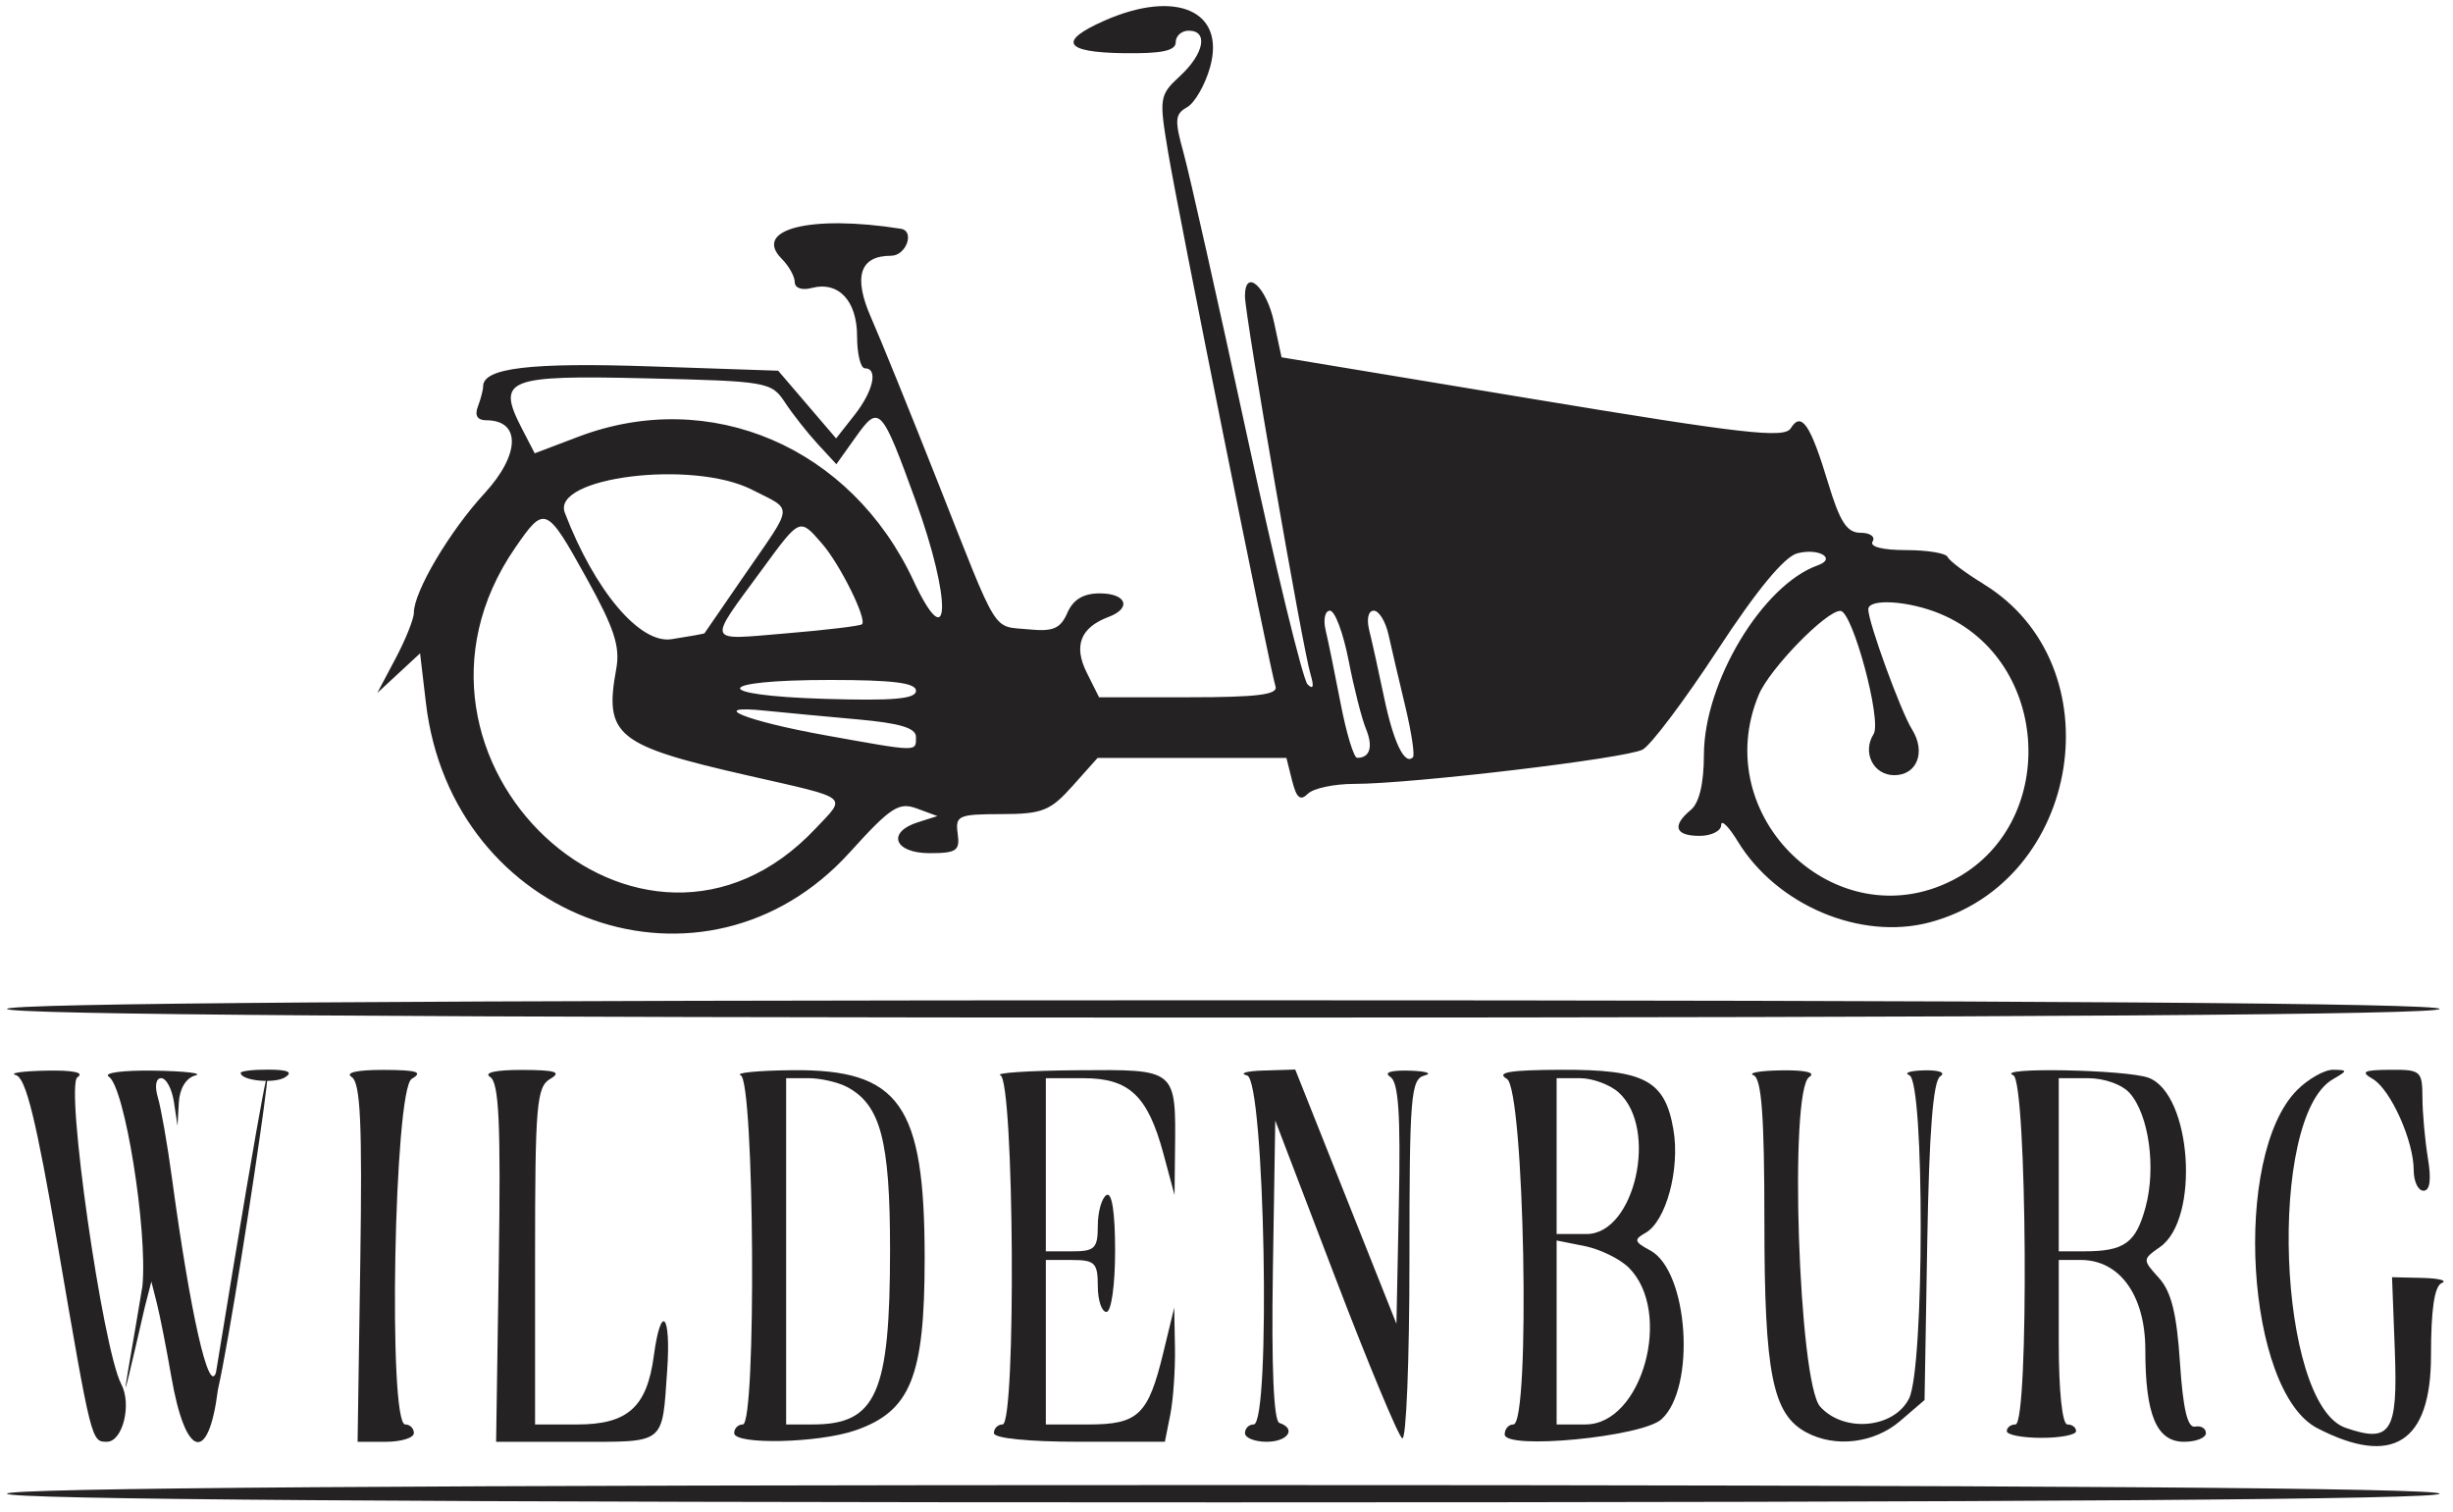
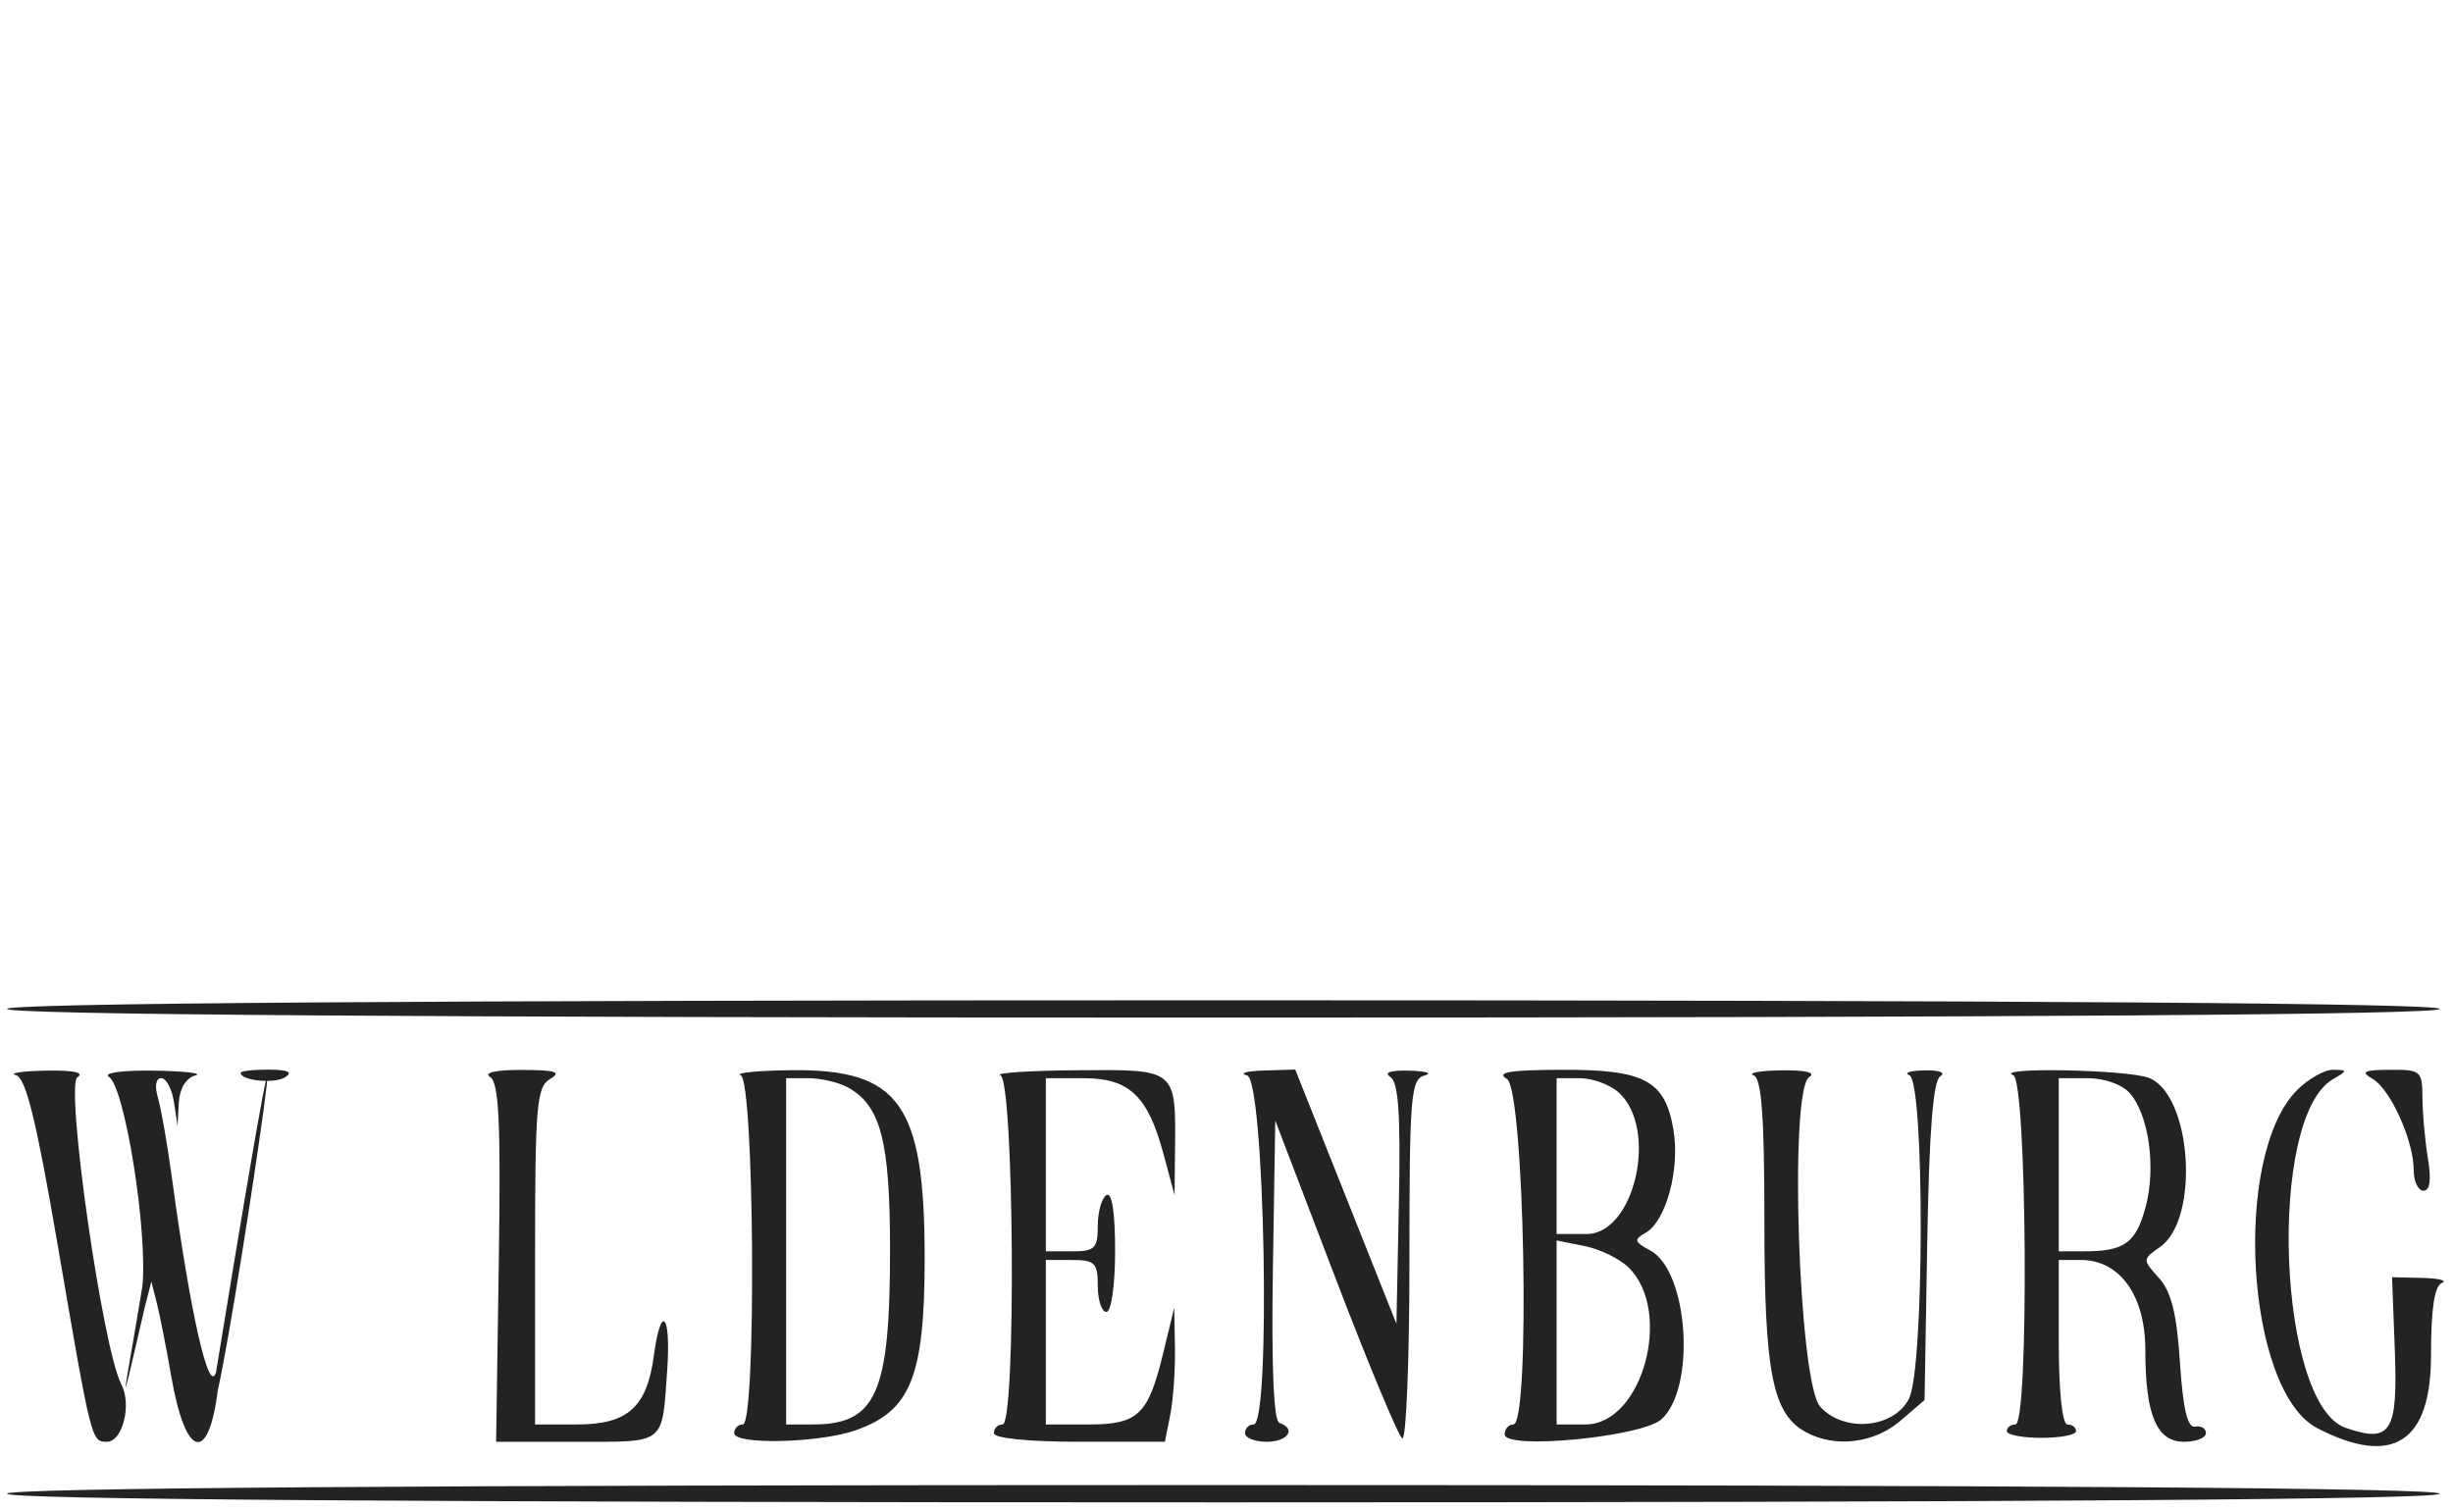
<svg xmlns="http://www.w3.org/2000/svg" id="Layer_1" data-name="Layer 1" viewBox="0 0 1000 616.52">
  <defs>
    <style>      .cls-1 {        fill: #252223;        fill-rule: evenodd;      }    </style>
  </defs>
-   <path class="cls-1" d="M808.54,238.02c-7.36-4.49-13.91-9.43-14.56-10.96-.65-1.54-8.28-2.8-16.97-2.8-9.63,0-14.94-1.38-13.61-3.53,1.2-1.94-1.01-3.53-4.91-3.53-5.56,0-8.4-4.36-13.22-20.29-7.23-23.94-10.92-29.32-15.25-22.31-2.59,4.19-19.27,2.29-105.33-11.98l-102.25-16.96-3.05-14.23c-3.11-14.55-11.87-22.42-11.87-10.68,0,7.91,23.49,143.4,26.72,154.1,1.53,5.09,1.13,6.47-1.21,4.12-1.93-1.94-13.13-48-24.88-102.35-11.75-54.35-23.29-105.77-25.65-114.26-3.73-13.43-3.55-15.86,1.4-18.63,3.13-1.75,7.36-9.1,9.39-16.32,6.46-22.97-13.83-31.9-43.1-18.98-19.05,8.42-16.36,12.92,7.92,13.25,15.5.21,21.18-.98,21.18-4.45,0-2.6,2.38-4.73,5.29-4.73,8.08,0,6.32,9.35-3.47,18.43-8.49,7.87-8.64,8.85-4.94,31.02,4.25,25.45,41.55,210.94,43.81,217.89,1.09,3.34-7.49,4.41-35.25,4.41h-36.69l-5.02-10.05c-5.47-10.96-2.55-18.4,8.91-22.7,9.54-3.58,7.3-9.6-3.57-9.6-6.73,0-10.83,2.46-13.24,7.94-2.84,6.47-5.77,7.71-15.84,6.72-14.97-1.48-11.83,3.6-36.78-59.56-11.33-28.68-23.65-59.05-27.37-67.47-7.39-16.73-4.65-25.27,8.12-25.27,6.17,0,9.82-10.08,3.98-11.01-36.75-5.81-60.58.21-48.53,12.27,2.91,2.91,5.29,7.18,5.29,9.49,0,2.42,2.91,3.43,6.89,2.39,10.96-2.87,18.52,5.18,18.52,19.72,0,7.16,1.43,13.02,3.18,13.02,5.52,0,3.45,9.29-4.28,19.11l-7.45,9.47-11.81-13.8-11.81-13.8-52.2-1.77c-48.83-1.66-68.08.64-68.08,8.13,0,1.47-.97,5.19-2.14,8.26-1.39,3.63-.2,5.58,3.41,5.58,14.22,0,13.86,14-.77,29.87-14.17,15.38-28.73,39.98-28.73,48.57,0,2.53-3.36,10.93-7.46,18.67l-7.46,14.07,8.73-8.08,8.72-8.08,2.37,20.16c10.53,89.65,113.85,126.11,172.79,60.97,16.69-18.44,19.99-20.6,27.35-17.88l8.37,3.09-7.88,2.5c-12.91,4.1-9.74,12.62,4.69,12.62,11.01,0,12.44-.99,11.47-7.94-1.02-7.38.23-7.94,17.75-7.98,16.78-.03,19.98-1.3,29.07-11.47l10.21-11.43h76.98l2.34,9.33c1.76,7.01,3.35,8.33,6.38,5.29,2.22-2.22,10.72-4.04,18.88-4.04,23.54,0,110.89-10.38,117.61-13.98,3.36-1.79,17.09-20.05,30.53-40.57,16.03-24.49,27.21-38.04,32.53-39.44,8.73-2.3,16.2,2.1,8.32,4.9-22.52,8-46.33,47.63-46.39,77.2-.02,11.75-1.89,19.64-5.33,22.49-7.82,6.49-6.45,10.59,3.53,10.59,4.85,0,8.83-1.99,8.84-4.41,0-2.42,3.05.57,6.76,6.65,15.91,26.09,50.1,40.51,78.27,33.01,61.98-16.5,75.99-104.91,21.86-137.95ZM332.57,337.67c-71.02,75.59-182.03-27.91-122.59-114.3,12.08-17.55,12.72-17.28,29.15,12.35,11.33,20.44,13.76,27.89,12.08,37.04-4.98,27.12,0,31.17,53.47,43.34,42.5,9.68,40.51,8.14,27.89,21.58ZM303.96,233.79c-9.08,13.2-16.63,24.16-16.76,24.37-.14.21-6.19,1.3-13.46,2.42-12.93,1.99-31.3-19.78-43.48-51.53-5.59-14.57,52.17-21.72,76.25-9.43,17.03,8.68,17.27,5.39-2.54,34.17ZM335.1,221.61c7.31,8.37,18.42,30.77,16.31,32.88-.68.68-14.52,2.35-30.75,3.7-33.27,2.78-32.52,4.73-10.01-26,15.59-21.27,15.25-21.13,24.45-10.59ZM336.36,299.73c-32.57-5.86-48.71-12.5-24.25-9.99,7.51.77,24.38,2.36,37.48,3.53,17.23,1.54,23.82,3.51,23.82,7.14,0,6.19,1.34,6.22-37.06-.68ZM336.3,284.91c-47.27-1.42-45.61-7.71,2.03-7.71,25.71,0,35.09,1.18,35.09,4.41,0,3.32-9.18,4.14-37.12,3.3ZM372.34,236.61c-25.43-54.41-82.79-78.99-136.6-58.55l-17.76,6.74-5.2-10.05c-10.45-20.21-6.41-21.86,50.41-20.52,49.79,1.17,51.28,1.43,56.85,9.88,3.15,4.77,9.14,12.38,13.32,16.91l7.6,8.23,7.83-11c9.63-13.52,10.48-12.62,24.42,25.7,14.9,40.96,14.25,65.04-.88,32.66ZM553.28,308.96c-1.37,0-4.39-9.93-6.73-22.06-2.33-12.13-5.09-25.63-6.14-30-1.04-4.37-.25-7.94,1.77-7.94s5.43,9.13,7.6,20.29c2.16,11.16,5.35,23.71,7.07,27.88,3.01,7.3,1.65,11.82-3.58,11.82ZM575.98,308.72c-3.35,3.39-7.91-6.08-11.74-24.41-2.22-10.64-4.95-22.95-6.05-27.35-1.16-4.65-.4-8,1.84-8,2.11,0,4.81,4.37,6,9.71,1.18,5.34,4.25,18.44,6.81,29.12,2.57,10.68,3.99,20.1,3.15,20.94ZM795.95,358.87c-47.37,24.17-99.71-25.99-78.96-75.66,4.43-10.59,27.56-34.34,33.29-34.17,4.94.15,16.95,44.77,13.52,50.21-4.74,7.51-.09,16.77,8.42,16.77,9.32,0,12.99-9.47,7.23-18.68-4.61-7.39-17.82-43.64-17.82-48.92,0-4.57,16.54-3.54,29.39,1.84,45.43,18.98,48.49,86.4,4.92,108.62Z" />
  <path class="cls-1" d="M2.84,411.31c0,2.33,167.64,3.53,495.86,3.53s495.86-1.19,495.86-3.53-167.64-3.53-495.86-3.53-495.86,1.19-495.86,3.53" />
  <path class="cls-1" d="M6.48,438.29c4.06,1.1,8.29,18.29,17.04,69.29,13.81,80.52,13.72,80.18,20.08,80.18s10.23-15.13,5.83-23.49c-7.6-14.45-22.93-121.91-17.86-125.12,3.02-1.91-1.74-2.91-12.85-2.68-9.7.2-15.21,1.01-12.24,1.82" />
  <path class="cls-1" d="M44.38,438.96c6.46,4.1,15.82,62.44,13.69,85.28-6.73,41.1-11.71,63.67.91,8.82l2.72-10.59,2.24,8.82c1.23,4.85,3.88,18.28,5.88,29.84,5.77,33.32,15.15,36.01,19.01,5.46,9.31-41.46,40.75-261.6-.78-7.06-2.93,9.29-10.44-23.93-17.97-79.41-1.84-13.59-4.41-28.28-5.71-32.65-1.39-4.69-.83-7.94,1.35-7.94,2.04,0,4.37,4.37,5.18,9.71l1.47,9.71.53-9.45c.32-5.73,2.96-10.08,6.7-11.06,3.4-.89-4.15-1.77-16.76-1.97-12.81-.2-20.96.9-18.46,2.49" />
  <path class="cls-1" d="M98.13,437.36c0,3.21,13.76,4.57,18.14,1.8,3.26-2.07,1.13-3.06-6.67-3.1-6.31-.03-11.47.56-11.47,1.3" />
-   <path class="cls-1" d="M143.34,439.05c3.62,2.3,4.38,18.68,3.53,75.83l-1.09,72.9h11.47c6.31,0,11.47-1.6,11.47-3.54s-1.59-3.53-3.53-3.53c-7.08,0-4.51-136.72,2.65-140.89,4.79-2.79,2.22-3.61-11.47-3.65-10.69-.03-15.83,1.1-13.03,2.87" />
  <path class="cls-1" d="M199.81,439.05c3.62,2.3,4.38,18.68,3.53,75.83l-1.09,72.9h32.76c36.65,0,34.84,1.42,36.98-29.12,1.63-23.14-2.53-27.65-5.45-5.9-2.81,20.94-10.67,27.96-31.31,27.96h-17.1v-68.65c0-61.65.63-69.01,6.18-72.24,4.79-2.79,2.22-3.61-11.47-3.65-10.69-.03-15.83,1.1-13.03,2.87" />
  <path class="cls-1" d="M407.83,438.35c5.6,2.26,6.47,142.36.88,142.36-1.94,0-3.53,1.59-3.53,3.53,0,2.11,13.97,3.53,34.85,3.53h34.85l2.2-11.03c1.21-6.07,2.07-18.38,1.91-27.35l-.3-16.32-4.46,18.41c-6.16,25.41-10.17,29.24-30.66,29.24h-17.22v-67.06h10.59c9.41,0,10.59,1.18,10.59,10.59,0,5.82,1.59,10.59,3.53,10.59s3.53-10.66,3.53-24.91c0-15.71-1.3-24.11-3.53-22.73-1.94,1.2-3.53,6.85-3.53,12.56,0,9.18-1.22,10.38-10.59,10.38h-10.59v-70.59h15.34c18.67,0,26.24,7.16,32.62,30.88l4.51,16.77.19-17.64c.37-34.05.94-33.57-39.83-33.25-19.67.15-33.78,1.08-31.35,2.06" />
  <path class="cls-1" d="M508.41,438.44c7.17,1.87,9.78,142.27,2.65,142.27-1.94,0-3.53,1.59-3.53,3.53s3.97,3.53,8.82,3.53c8.68,0,12.28-5.32,5.21-7.68-2.33-.78-3.27-22.85-2.65-62.24l.97-61.04,24.41,63.87c13.43,35.13,25.73,64.69,27.35,65.69,1.62,1,2.94-31.51,2.94-72.25,0-67.57.54-74.21,6.18-75.68,3.4-.89.62-1.77-6.18-1.97-7.57-.22-10.6.75-7.84,2.51,3.39,2.15,4.27,15.02,3.53,51.78l-.99,48.91-20.63-51.83-20.63-51.83-12.9.41c-7.09.23-10.12,1.14-6.73,2.02" />
  <path class="cls-1" d="M714.87,438.35c3.28,1.32,4.41,16.69,4.41,59.83,0,61.85,3.3,78.38,17.12,85.78,11.87,6.35,27.67,4.41,38.27-4.7l9.9-8.51,1.11-64.66c.77-44.88,2.39-65.47,5.29-67.31,2.37-1.51-.39-2.56-6.41-2.43-5.82.12-8.6,1.02-6.18,2,6.25,2.52,6.13,119.33-.13,131.78-6.14,12.2-26.49,14.08-36.22,3.34-8.82-9.73-12.78-129.12-4.47-134.4,2.86-1.81-1.46-2.86-11.24-2.72-8.73.12-13.9,1.02-11.47,2" />
  <path class="cls-1" d="M936.46,444.38c-26.65,26.65-20.9,122.79,8.24,137.86,30.67,15.86,46.33,5.86,46.33-29.6,0-18.95,1.41-28.38,4.41-29.6,2.43-.98-1.15-1.91-7.94-2.07l-12.35-.29,1.14,30.02c1.26,33.22-1.65,37.77-20.08,31.38-27.73-9.61-32.01-126.5-5.21-142.08,6.15-3.58,6.16-3.79.17-3.89-3.49-.06-10.1,3.66-14.71,8.26" />
  <path class="cls-1" d="M967.25,439.84c7.3,4.25,16.73,25.21,16.73,37.19,0,4.62,1.8,8.39,3.99,8.39,2.65,0,3.25-4.45,1.8-13.23-1.2-7.28-2.2-18.4-2.23-24.71-.04-10.91-.68-11.46-13.27-11.36-10.75.08-12.07.79-7.03,3.72" />
  <path class="cls-1" d="M322.65,436.29c-13.81.15-23.13,1.08-20.7,2.06,5.6,2.26,6.47,142.36.88,142.36-1.94,0-3.53,1.59-3.53,3.53,0,4.84,34.28,4.09,49.29-1.08,22.67-7.81,28.36-21.89,28.36-70.2,0-62.8-10.17-77.16-54.3-76.67ZM331.3,580.71h-10.82v-141.17h9.06c4.98,0,12.11,1.64,15.85,3.63,13.61,7.29,17.45,21.85,17.45,66.25,0,58.72-5.56,71.29-31.53,71.29Z" />
  <path class="cls-1" d="M672.72,509.76c-6.52-3.49-6.77-4.43-1.91-7.15,8.36-4.68,14.12-25.9,11.4-41.99-3.41-20.19-11.71-24.63-45.77-24.5-20.97.08-26.73,1.04-22.15,3.7,7.16,4.17,9.73,140.89,2.65,140.89-1.94,0-3.53,1.82-3.53,4.05,0,6.42,55.95,1.04,63.9-6.15,14.19-12.85,11.02-60.5-4.59-68.85ZM634.58,471.3v-31.76h9.43c5.19,0,12.33,2.63,15.88,5.84,16.27,14.73,6.53,57.69-13.08,57.69h-12.23v-31.76ZM646.39,580.71h-11.81v-75l11.46,2.29c6.3,1.26,14.4,5.24,18,8.83,18.08,18.08,5.43,63.87-17.65,63.87Z" />
  <path class="cls-1" d="M894.87,581.59c-3.1.62-4.93-7.12-6.18-26.11-1.3-19.96-3.54-28.95-8.58-34.51-6.74-7.44-6.74-7.57.47-12.62,16.34-11.44,12.91-62.29-4.65-68.96-8.87-3.37-63.51-4.4-55.18-1.04,5.6,2.26,6.47,142.36.88,142.36-1.94,0-3.53,1.23-3.53,2.73s6.35,2.73,14.12,2.73,14.12-1.23,14.12-2.73-1.59-2.73-3.53-2.73c-2.11,0-3.53-13.53-3.53-33.53v-33.53h8.98c15.91,0,26.31,14.49,26.31,36.67,0,26.54,4.6,37.45,15.79,37.45,4.9,0,8.91-1.59,8.91-3.53s-1.99-3.13-4.41-2.65ZM849.58,510.13h-10.3v-70.59h11.81c6.84,0,14.08,2.6,17.2,6.18,7.75,8.88,10.71,30.33,6.4,46.35-3.96,14.69-8.64,18.06-25.11,18.06Z" />
  <path class="cls-1" d="M2.84,608.94c0,2.34,167.64,3.53,495.86,3.53s495.86-1.19,495.86-3.53-167.64-3.53-495.86-3.53-495.86,1.19-495.86,3.53" />
</svg>